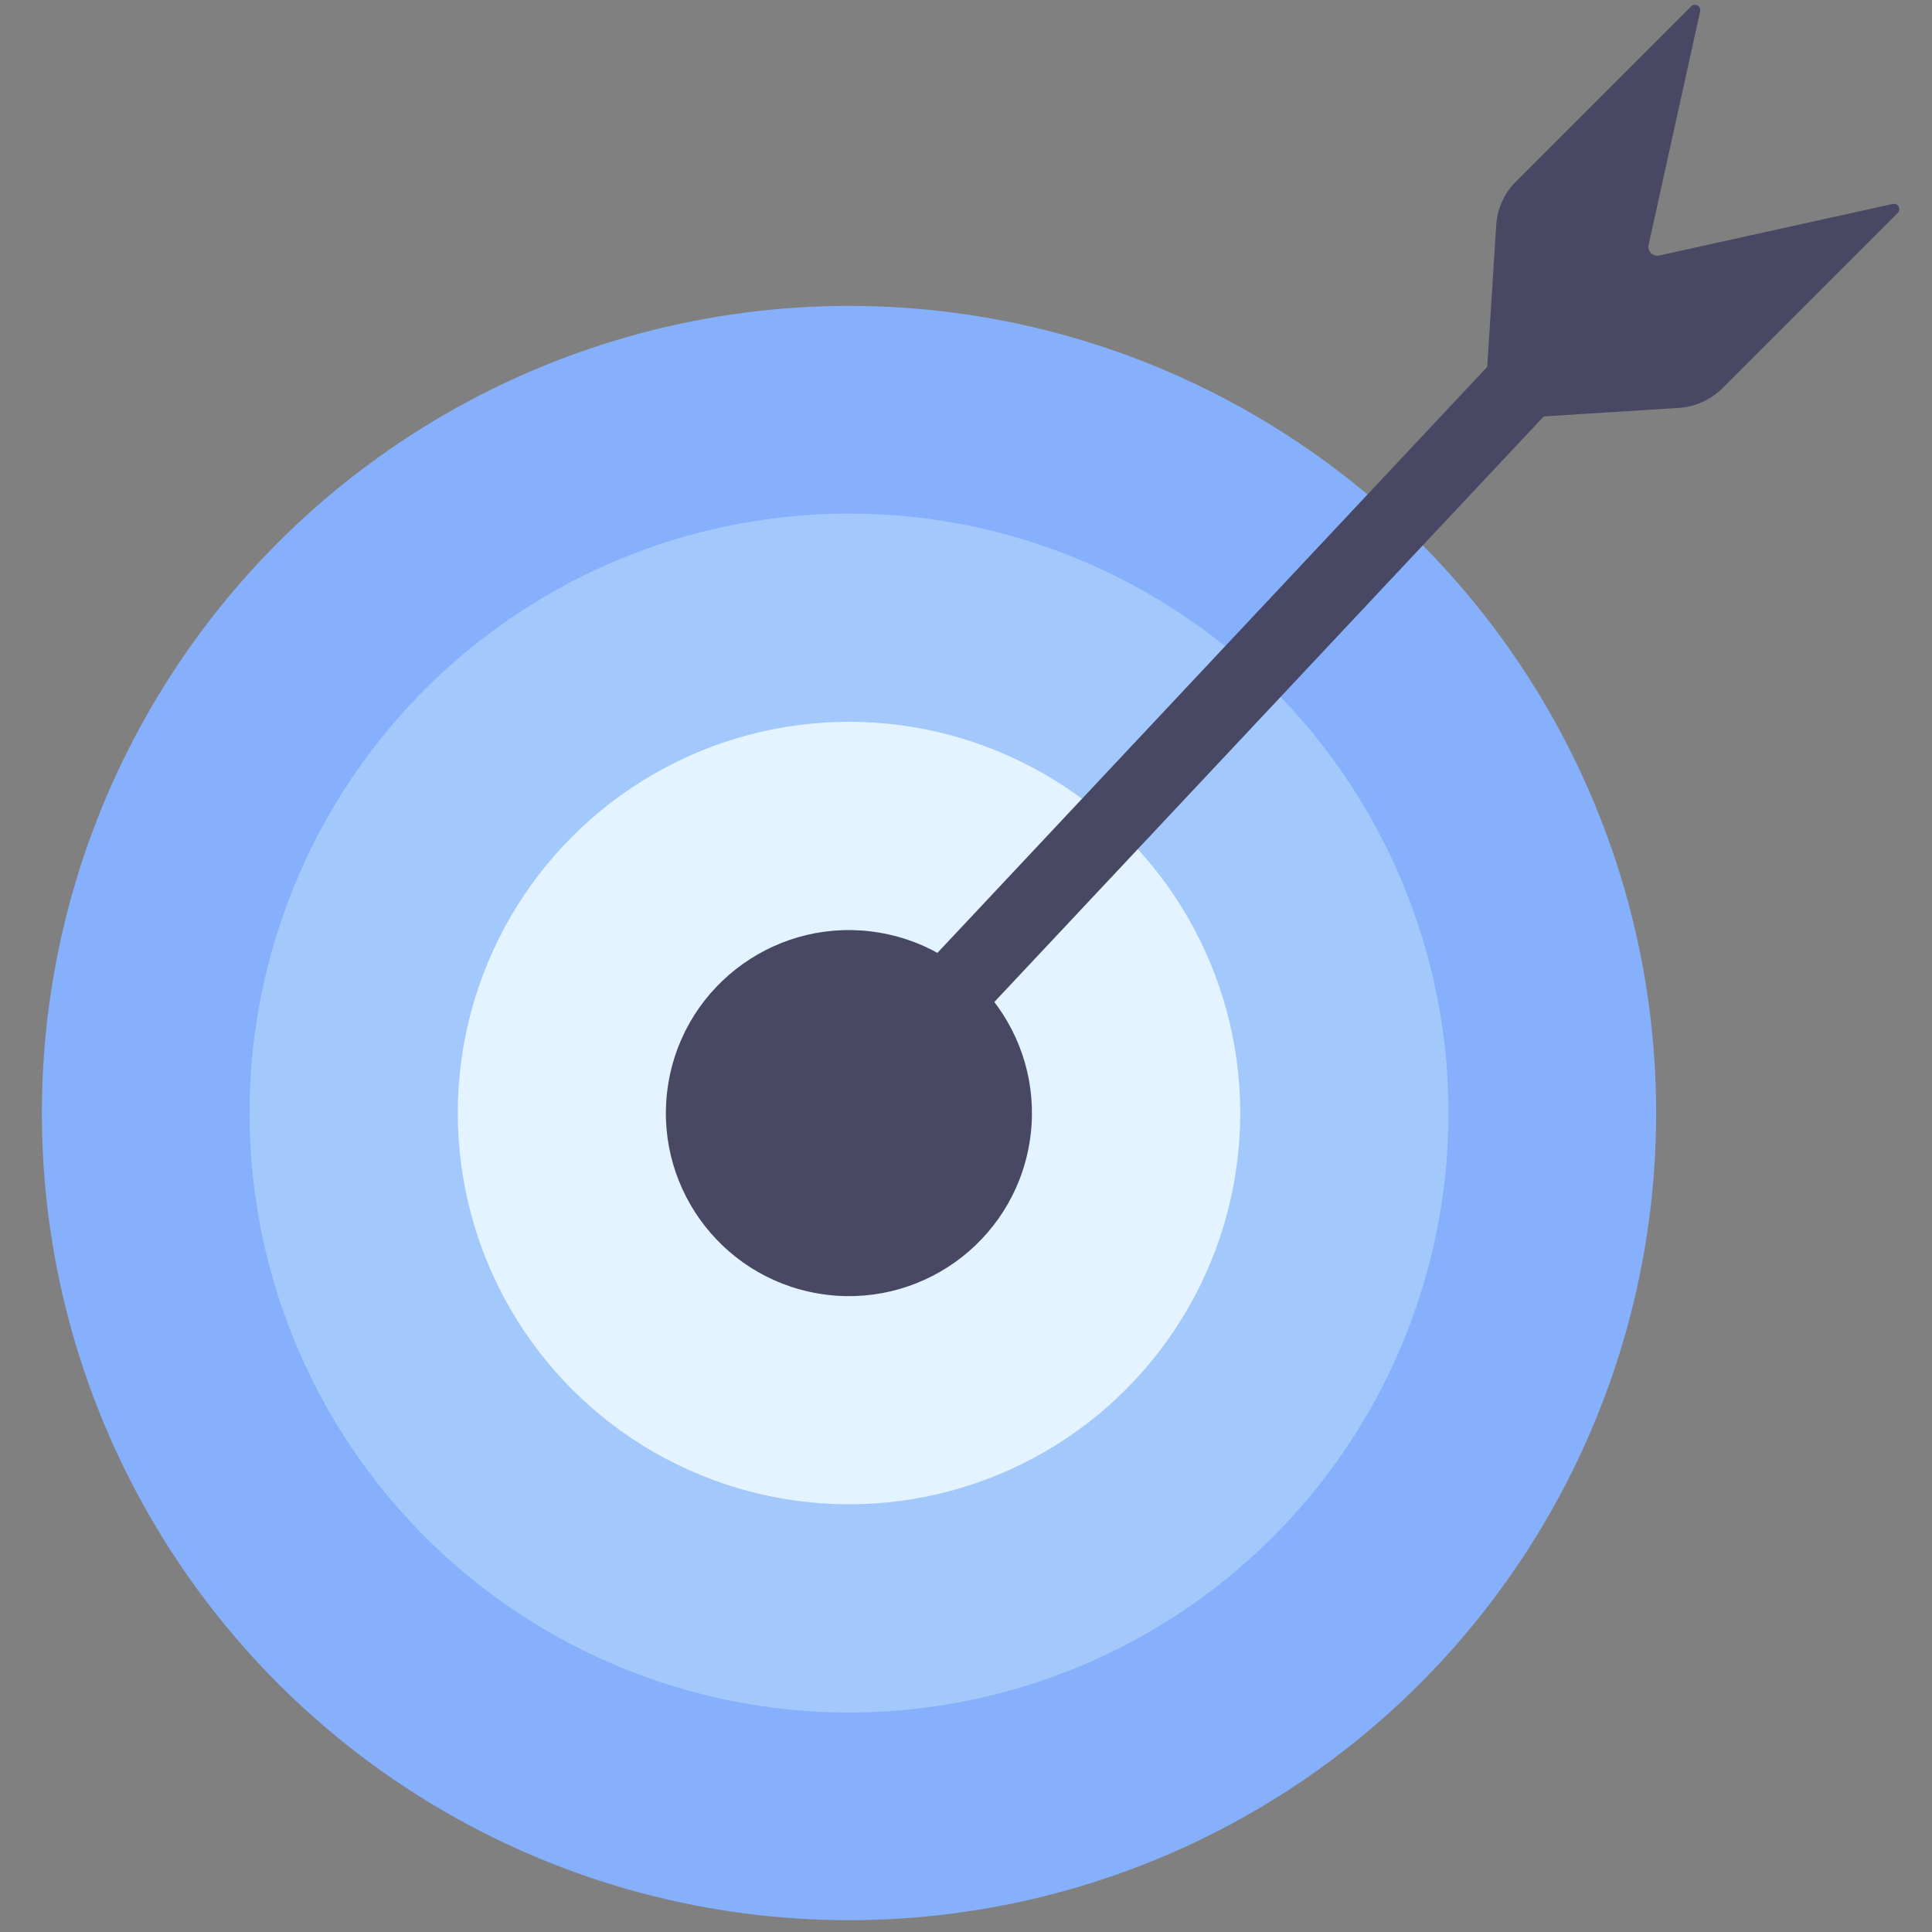
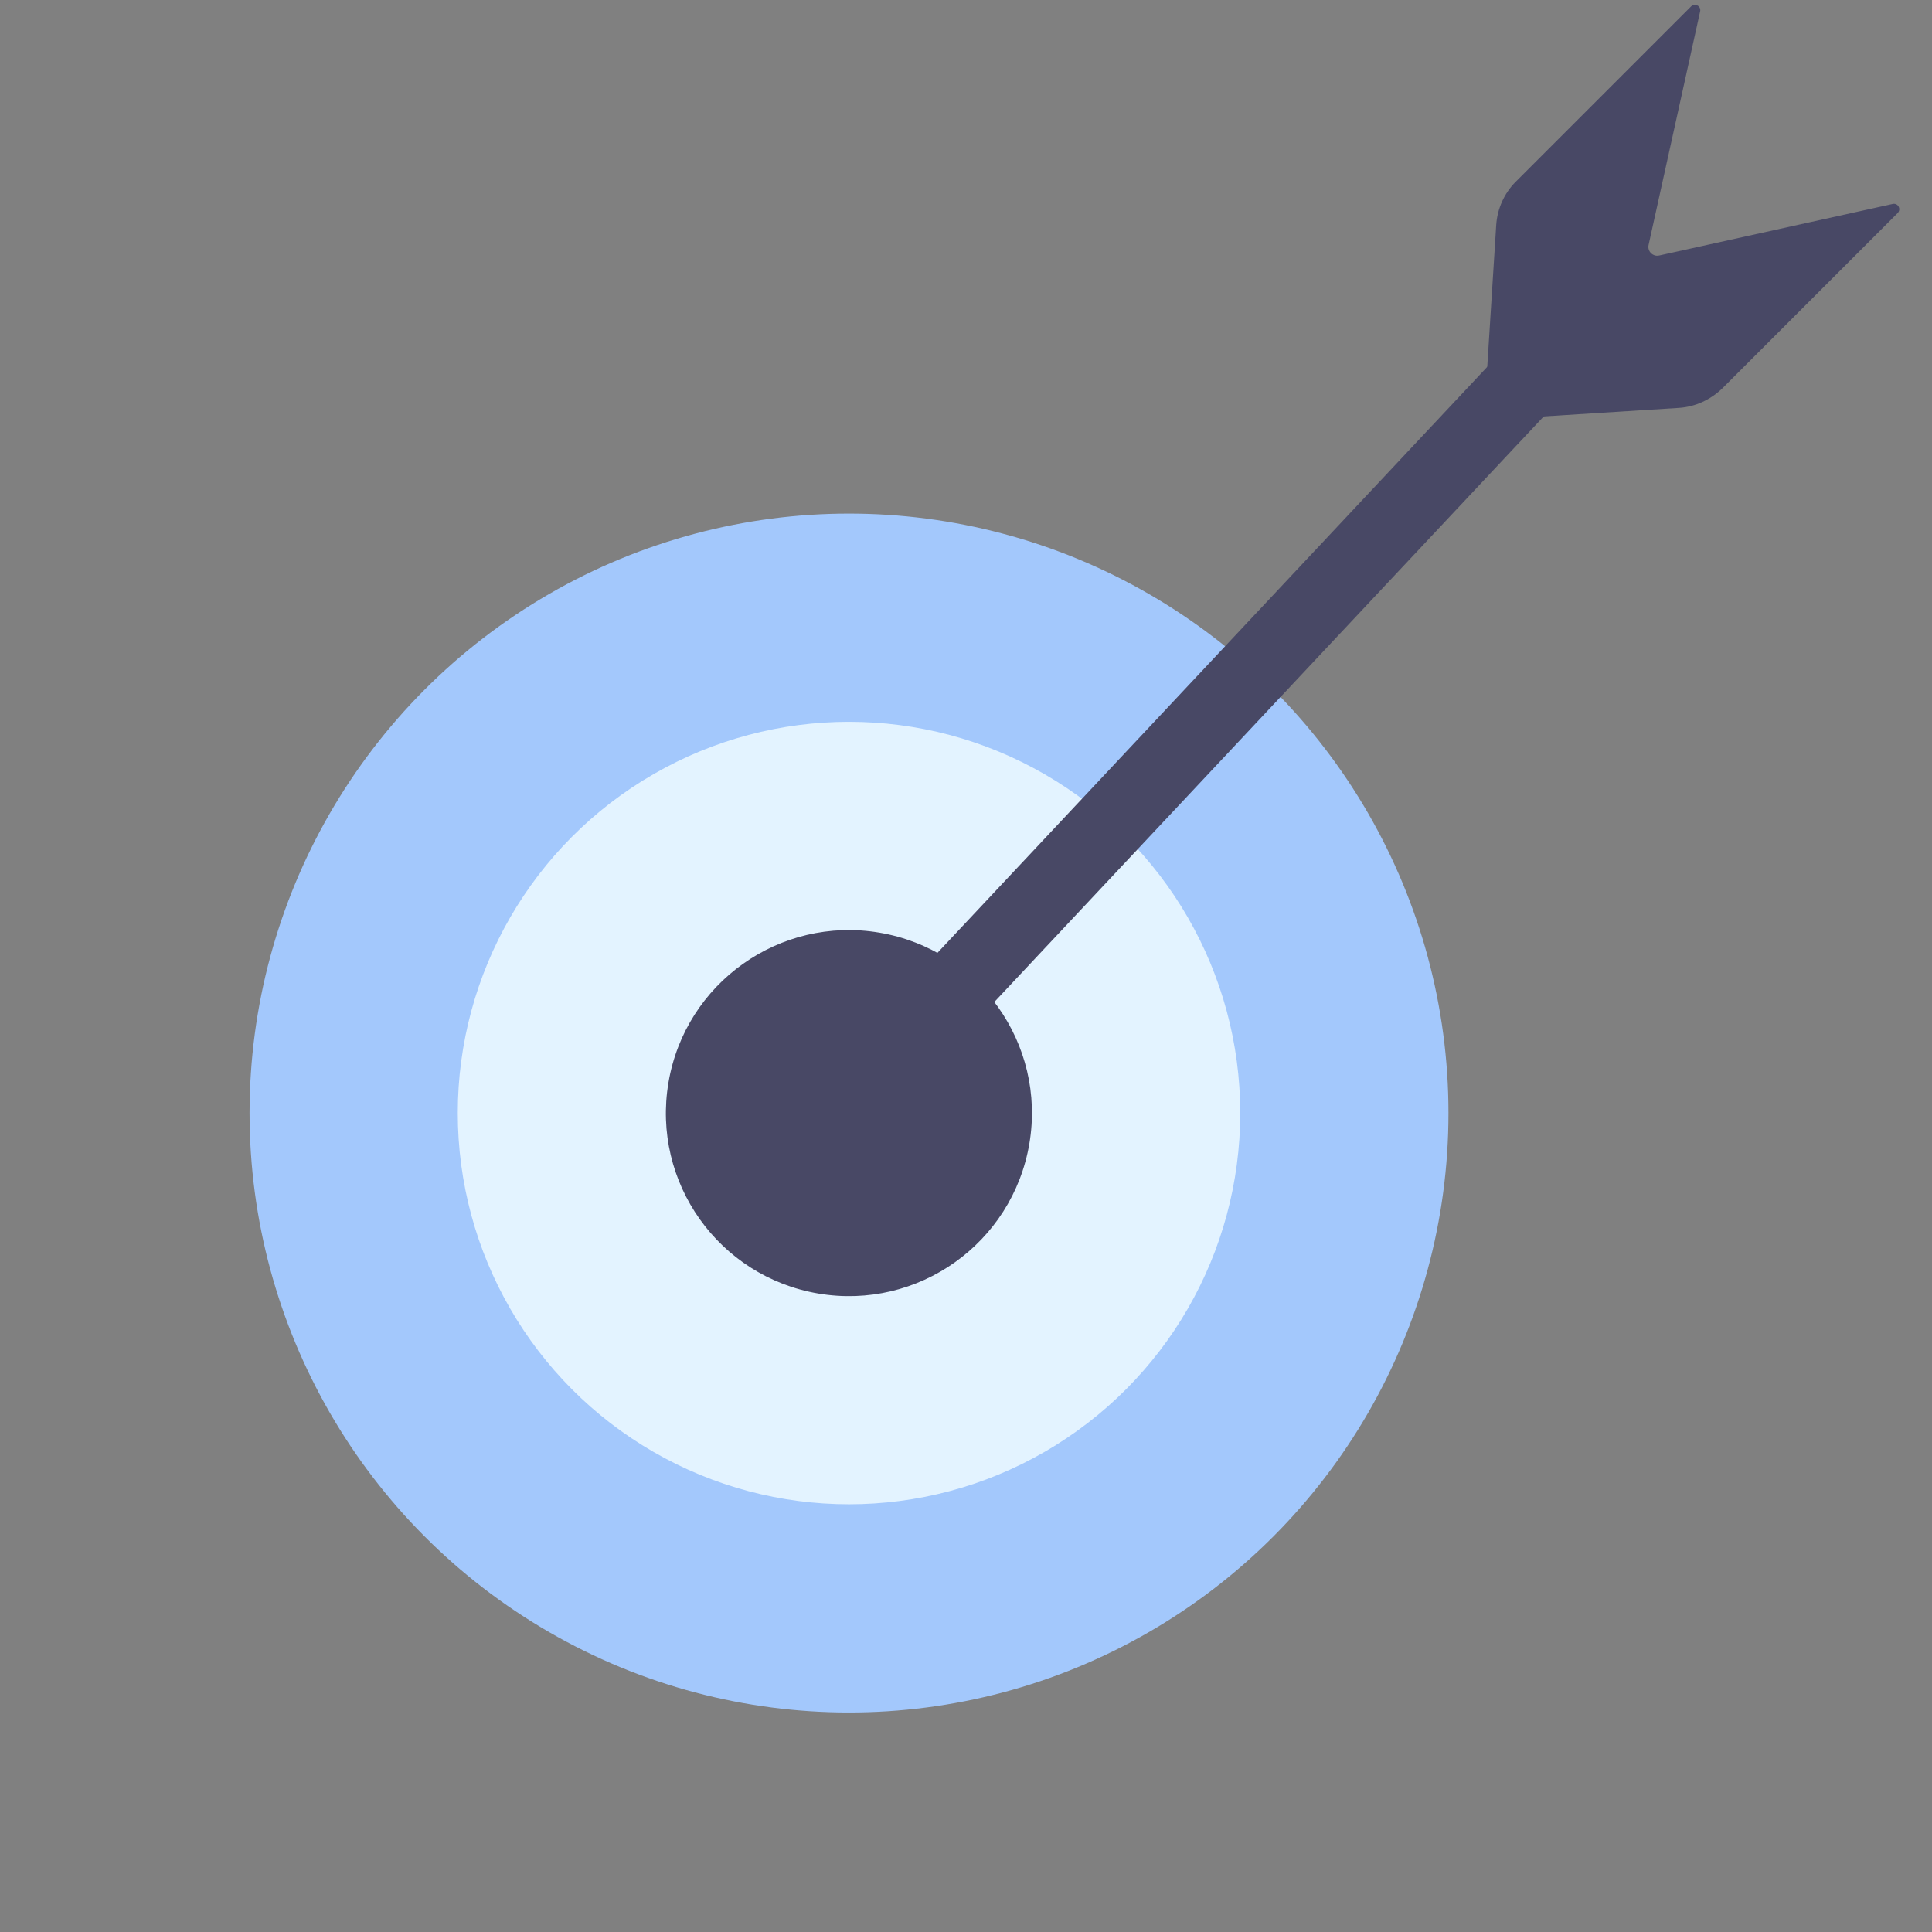
<svg xmlns="http://www.w3.org/2000/svg" id="Camada_1" x="0px" y="0px" width="360px" height="360px" viewBox="0 0 360 360" style="enable-background:new 0 0 360 360;" xml:space="preserve">
  <rect x="0" y="0" width="360" height="360" fill="#808080" stroke="none" />
  <style type="text/css">
	.st0{fill:#86B0FB;}
	.st1{fill:#A3C8FC;}
	.st2{fill:#E3F3FF;}
	.st3{fill:#484865;}
</style>
  <g>
    <g>
-       <circle class="st0" cx="158.2" cy="207.4" r="150.4" />
-     </g>
+       </g>
    <g>
      <circle class="st1" cx="158.2" cy="207.4" r="111.7" />
    </g>
    <g>
      <circle class="st2" cx="158.2" cy="207.4" r="72.9" />
    </g>
    <g>
      <ellipse transform="matrix(0.167 -0.986 0.986 0.167 -72.734 328.76)" class="st3" cx="158.2" cy="207.4" rx="34.1" ry="34.1" />
    </g>
    <g>
      <g>
        <rect x="212.1" y="46.1" transform="matrix(0.729 0.684 -0.684 0.729 155.481 -111.859)" class="st3" width="14" height="189" />
      </g>
      <g>
        <path class="st3" d="M312.9,76l-36.4,2.3l2.3-36.4c0.2-3,1.5-5.9,3.6-8l32.7-32.7c0.7-0.7,1.9-0.1,1.7,0.9l-9.6,43.5     c-0.3,1.2,0.8,2.3,2,2l43.5-9.6c1-0.2,1.6,1,0.9,1.7l-32.7,32.7C318.7,74.5,315.9,75.8,312.9,76z" />
      </g>
    </g>
  </g>
</svg>